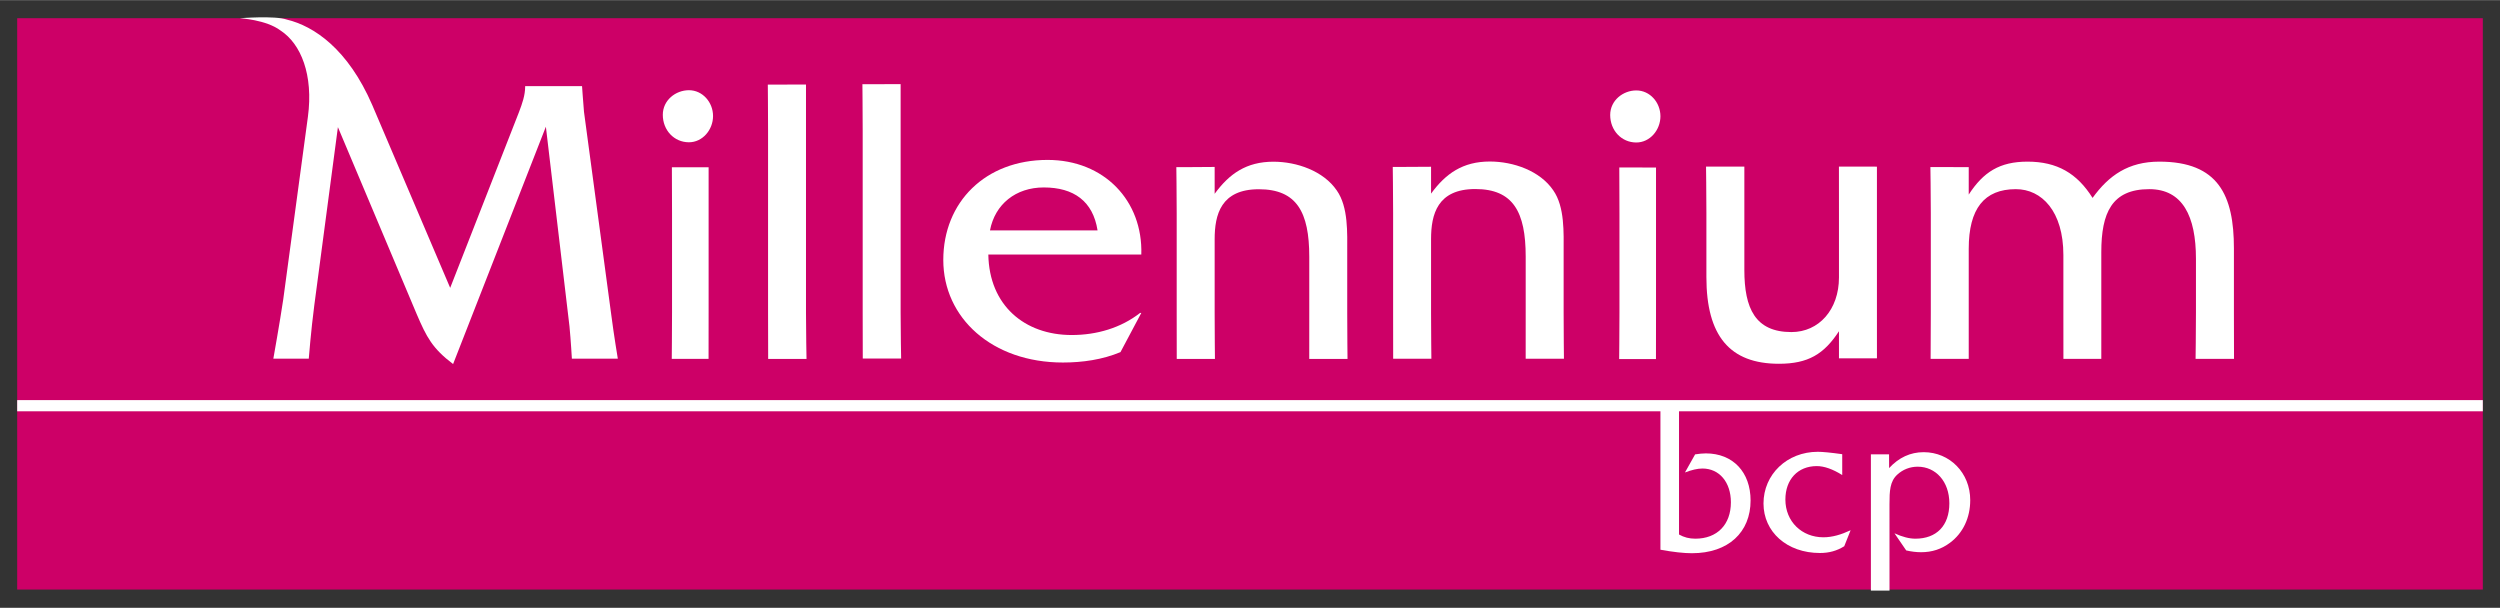
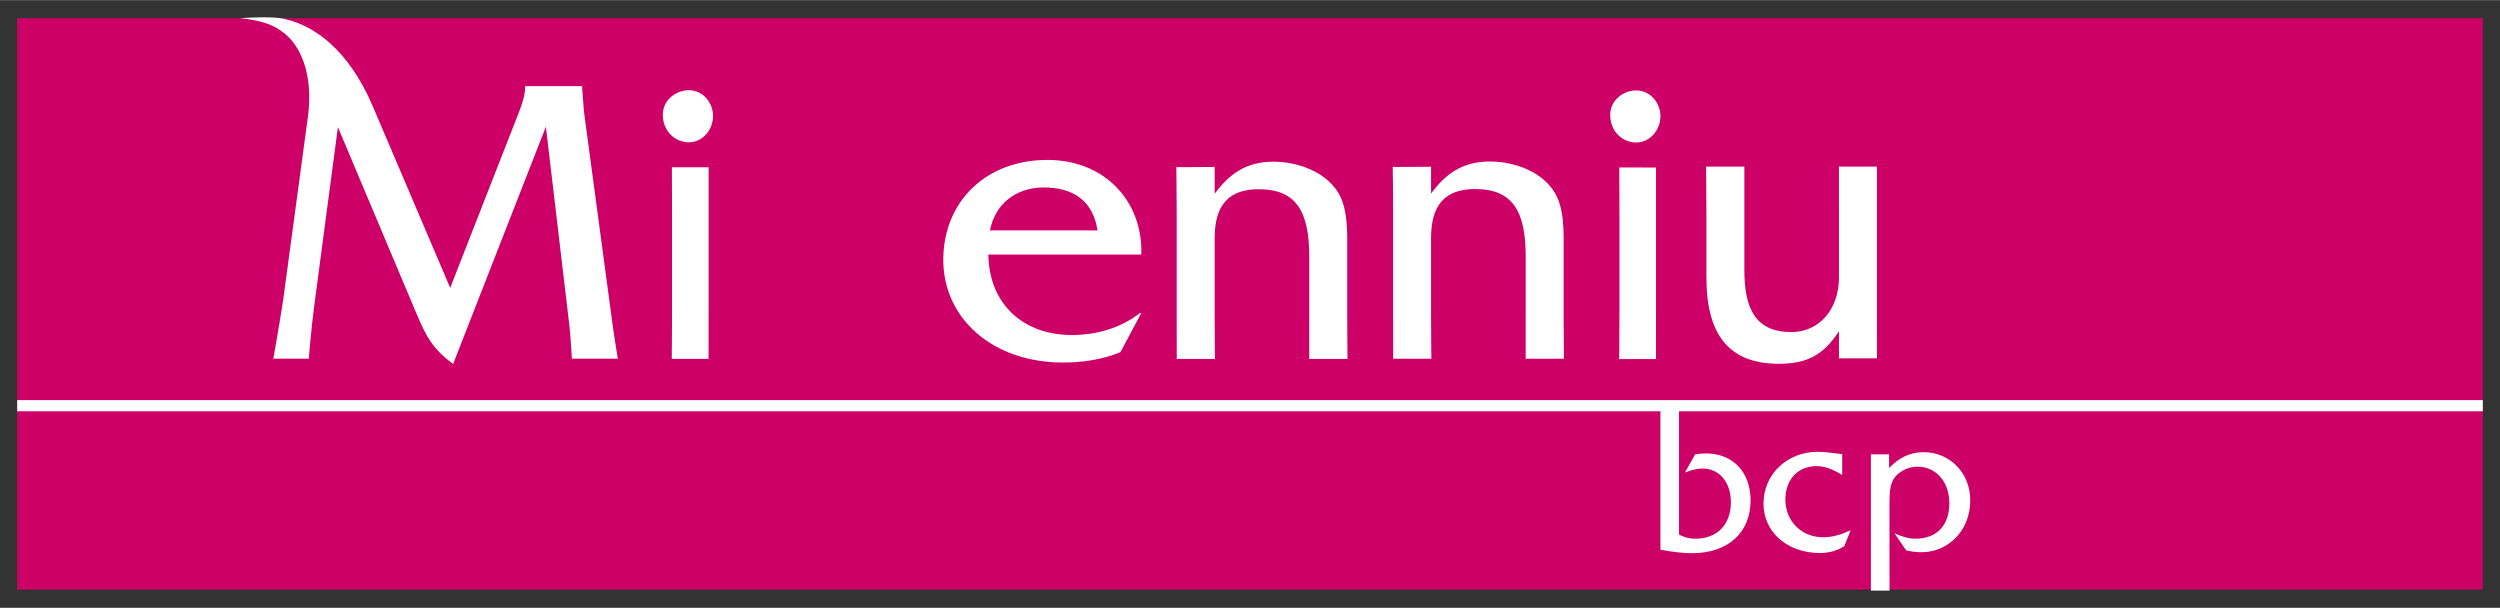
<svg xmlns="http://www.w3.org/2000/svg" version="1.0" width="1024" height="249" viewBox="-1.008 -1.008 146.54 35.62" id="svg6246">
  <rect x="-1.008" y="-1.008" width="146.54" height="35.62" fill="#333333" stroke="none" />
  <defs id="defs6248" />
  <path d="M 144.524,33.543 L 144.524,0.053 L 0,0.053 L 0,33.543 L 144.524,33.543 z" id="path5715" style="fill:#cd0067;fill-opacity:1;fill-rule:nonzero;stroke:none" />
  <path d="M 97.409,30.316 C 97.7,30.48 98.002,30.561 98.364,30.561 C 99.646,30.561 100.45,29.734 100.45,28.429 C 100.45,27.24 99.763,26.448 98.784,26.448 C 98.493,26.448 98.154,26.529 97.757,26.68 L 98.353,25.619 C 98.574,25.585 98.784,25.561 98.981,25.561 C 100.568,25.561 101.604,26.656 101.604,28.324 C 101.604,30.176 100.31,31.413 98.166,31.413 C 97.688,31.413 97.071,31.344 96.32,31.208 L 96.32,23.076 L 97.409,23.076 L 97.409,30.316" id="path5717" style="fill:#ffffff;fill-opacity:1;fill-rule:nonzero;stroke:none" />
  <path d="M 106.976,26.831 L 106.976,25.608 C 106.301,25.514 105.823,25.468 105.544,25.468 C 103.736,25.468 102.361,26.796 102.361,28.498 C 102.361,30.153 103.725,31.4 105.671,31.4 C 106.207,31.4 106.663,31.273 107.094,31.004 L 107.468,30.066 C 106.907,30.326 106.392,30.479 105.87,30.479 C 104.61,30.479 103.644,29.559 103.644,28.265 C 103.644,27.099 104.366,26.306 105.485,26.306 C 105.916,26.306 106.418,26.481 106.976,26.831" id="path5727" style="fill:#ffffff;fill-opacity:1;fill-rule:nonzero;stroke:none" />
  <path d="M 109.748,33.604 L 108.656,33.604 L 108.656,25.615 L 109.721,25.615 L 109.724,26.423 C 110.294,25.805 110.97,25.49 111.751,25.49 C 113.279,25.49 114.479,26.703 114.479,28.3 C 114.479,29.349 114.047,30.235 113.301,30.794 C 112.789,31.179 112.23,31.354 111.6,31.354 C 111.32,31.354 111.029,31.319 110.726,31.249 L 110.039,30.246 C 110.504,30.456 110.901,30.561 111.263,30.561 C 112.498,30.561 113.255,29.804 113.255,28.486 C 113.255,27.204 112.451,26.341 111.401,26.341 C 110.948,26.341 110.528,26.505 110.201,26.808 C 109.77,27.204 109.746,27.764 109.746,28.545 L 109.746,28.894 L 109.748,33.604" id="path5729" style="fill:#ffffff;fill-opacity:1;fill-rule:nonzero;stroke:none" />
  <path d="M 40.788,5.786 C 40.788,4.981 40.175,4.273 39.374,4.273 C 38.596,4.273 37.843,4.859 37.843,5.714 C 37.843,6.616 38.502,7.325 39.374,7.325 C 40.175,7.325 40.788,6.593 40.788,5.786" id="path5731" style="fill:#ffffff;fill-opacity:1;fill-rule:nonzero;stroke:none" />
  <path d="M 38.375,8.789 C 38.375,8.789 38.384,10.351 38.384,11.475 L 38.384,17.309 C 38.384,18.433 38.368,20.019 38.368,20.019 L 40.525,20.019 C 40.525,20.019 40.528,18.433 40.528,17.309 L 40.528,8.79 C 40.528,8.79 39.468,8.789 38.926,8.789 L 38.375,8.789" id="path5733" style="fill:#ffffff;fill-opacity:1;fill-rule:nonzero;stroke:none" />
-   <path d="M 43.998,3.944 C 43.998,3.944 44.013,5.533 44.013,6.656 L 44.013,17.311 C 44.013,18.435 44.019,20.024 44.019,20.024 L 46.267,20.024 C 46.267,20.024 46.236,18.435 46.236,17.311 L 46.236,3.939 C 46.236,3.939 45.161,3.944 44.599,3.944 L 43.998,3.944" id="path5735" style="fill:#ffffff;fill-opacity:1;fill-rule:nonzero;stroke:none" />
-   <path d="M 49.543,3.921 C 49.543,3.921 49.559,5.51 49.559,6.634 L 49.559,17.289 C 49.559,18.413 49.564,20.001 49.564,20.001 L 51.813,20.001 C 51.813,20.001 51.783,18.413 51.783,17.289 L 51.783,3.916 C 51.783,3.916 50.706,3.921 50.145,3.921 L 49.543,3.921" id="path5745" style="fill:#ffffff;fill-opacity:1;fill-rule:nonzero;stroke:none" />
  <path d="M 25.38,15.859 L 20.815,5.15 C 19.394,1.86 17.394,0.514 15.806,0.134 C 15.099,-0.111 13.044,0.055 13.044,0.055 C 13.044,0.055 14.591,0.134 15.441,0.778 C 16.631,1.555 17.37,3.373 17.04,5.833 L 15.594,16.539 C 15.4,17.85 15.014,20.01 15.014,20.01 L 17.091,20.01 C 17.091,20.01 17.221,18.359 17.415,16.878 L 18.799,6.438 L 23.413,17.388 C 23.995,18.748 24.335,19.404 25.55,20.326 L 30.989,6.413 L 32.373,18.116 C 32.453,18.944 32.513,20.01 32.513,20.01 L 35.206,20.01 C 35.206,20.01 34.971,18.603 34.825,17.461 L 33.223,5.539 C 33.174,4.98 33.109,4.034 33.109,4.034 L 29.775,4.034 L 29.775,4.058 C 29.775,4.568 29.605,5.053 29.41,5.563 L 25.38,15.859" id="path5747" style="fill:#ffffff;fill-opacity:1;fill-rule:nonzero;stroke:none" />
  <path d="M 65.891,13.906 C 65.99,10.754 63.716,8.359 60.394,8.359 C 56.752,8.359 54.284,10.828 54.284,14.224 C 54.284,17.621 57.144,20.235 61.297,20.235 C 62.446,20.235 63.619,20.065 64.67,19.625 L 65.891,17.328 L 65.819,17.328 C 64.694,18.208 63.278,18.623 61.811,18.623 C 59.05,18.623 56.973,16.888 56.924,13.906 L 65.891,13.906 z M 57.021,12.489 C 57.314,10.95 58.536,9.973 60.174,9.973 C 61.932,9.973 63.058,10.779 63.326,12.489 L 57.021,12.489" id="path5749" style="fill:#ffffff;fill-opacity:1;fill-rule:evenodd;stroke:none" />
  <path d="M 96.32,5.8 C 96.32,4.994 95.708,4.286 94.906,4.286 C 94.129,4.286 93.375,4.871 93.375,5.726 C 93.375,6.63 94.035,7.338 94.906,7.338 C 95.708,7.338 96.32,6.605 96.32,5.8" id="path5751" style="fill:#ffffff;fill-opacity:1;fill-rule:nonzero;stroke:none" />
  <path d="M 93.909,8.803 C 93.909,8.803 93.918,10.365 93.918,11.488 L 93.918,17.323 C 93.918,18.445 93.901,20.031 93.901,20.031 L 96.058,20.031 C 96.058,20.031 96.061,18.445 96.061,17.323 L 96.061,8.804 C 96.061,8.804 95.001,8.803 94.459,8.803 L 93.909,8.803" id="path5753" style="fill:#ffffff;fill-opacity:1;fill-rule:nonzero;stroke:none" />
  <path d="M 67.944,8.783 C 67.944,8.783 67.965,10.37 67.965,11.495 L 67.965,17.311 C 67.965,18.435 67.968,20.024 67.968,20.024 L 70.207,20.024 C 70.207,20.024 70.19,18.46 70.19,17.335 L 70.19,13.01 C 70.19,11.568 70.556,10.078 72.78,10.078 C 75.004,10.078 75.736,11.421 75.736,14.036 L 75.736,17.335 C 75.736,18.435 75.735,20.024 75.735,20.024 L 77.978,20.024 C 77.978,20.024 77.961,18.46 77.961,17.335 L 77.961,13.793 C 77.961,12.644 78.034,11.129 77.35,10.15 C 76.567,9.003 75.004,8.464 73.635,8.464 C 72.046,8.464 71.045,9.174 70.19,10.346 L 70.19,8.771 C 70.19,8.771 69.016,8.783 68.479,8.783 L 67.944,8.783" id="path5755" style="fill:#ffffff;fill-opacity:1;fill-rule:nonzero;stroke:none" />
  <path d="M 106.783,8.749 C 106.783,8.749 106.785,10.338 106.785,11.485 L 106.785,15.249 C 106.785,17.131 105.613,18.45 104,18.45 C 101.874,18.45 101.239,17.058 101.239,14.809 L 101.239,8.75 C 101.239,8.75 100.213,8.749 99.674,8.749 L 98.993,8.749 C 98.993,8.749 99.014,10.338 99.014,11.461 L 99.014,15.225 C 99.014,18.67 100.382,20.308 103.266,20.308 C 104.978,20.308 105.906,19.745 106.785,18.401 L 106.785,19.99 L 109.011,19.99 C 109.011,19.99 109.01,18.45 109.01,17.326 L 109.01,8.753 C 109.01,8.753 107.739,8.749 107.104,8.749 L 106.783,8.749" id="path5757" style="fill:#ffffff;fill-opacity:1;fill-rule:nonzero;stroke:none" />
  <path d="M 80.63,8.77 C 80.63,8.77 80.651,10.359 80.651,11.484 L 80.651,17.299 C 80.651,18.424 80.654,20.011 80.654,20.011 L 82.894,20.011 C 82.894,20.011 82.875,18.448 82.875,17.324 L 82.875,12.999 C 82.875,11.556 83.243,10.066 85.466,10.066 C 87.69,10.066 88.422,11.41 88.422,14.025 L 88.422,17.324 C 88.422,18.424 88.421,20.011 88.421,20.011 L 90.664,20.011 C 90.664,20.011 90.646,18.448 90.646,17.324 L 90.646,13.78 C 90.646,12.631 90.72,11.116 90.036,10.139 C 89.254,8.99 87.69,8.453 86.321,8.453 C 84.733,8.453 83.731,9.161 82.875,10.335 L 82.875,8.76 C 82.875,8.76 81.703,8.77 81.165,8.77 L 80.63,8.77" id="path5759" style="fill:#ffffff;fill-opacity:1;fill-rule:nonzero;stroke:none" />
-   <path d="M 112.144,8.778 C 112.144,8.778 112.168,10.343 112.168,11.466 L 112.168,17.306 C 112.168,18.431 112.157,20.019 112.157,20.019 L 114.391,20.019 C 114.391,20.019 114.391,18.431 114.391,17.306 L 114.391,13.568 C 114.391,11.221 115.296,10.073 117.154,10.073 C 118.669,10.073 119.939,11.369 119.939,13.934 L 119.939,17.306 C 119.939,18.431 119.941,20.019 119.941,20.019 L 122.162,20.019 C 122.162,20.019 122.162,18.431 122.162,17.306 L 122.162,13.764 C 122.162,11.466 122.774,10.073 124.974,10.073 C 126.929,10.073 127.71,11.661 127.71,14.154 L 127.71,17.306 C 127.71,18.431 127.688,20.019 127.688,20.019 L 129.941,20.019 C 129.941,20.019 129.935,18.358 129.935,17.306 L 129.935,13.544 C 129.935,10.44 129.03,8.46 125.56,8.46 C 123.751,8.46 122.603,9.266 121.65,10.586 C 120.746,9.145 119.573,8.46 117.838,8.46 C 116.2,8.46 115.248,9.071 114.391,10.391 L 114.391,8.783 C 114.391,8.783 113.341,8.778 112.804,8.778 L 112.144,8.778" id="path5761" style="fill:#ffffff;fill-opacity:1;fill-rule:nonzero;stroke:none" />
  <path d="M 0,22.438 L 0,23.094 L 144.524,23.094 L 144.524,22.438 L 0,22.438 z" id="path5763" style="fill:#ffffff;fill-opacity:1;stroke:none;stroke-width:0.664;stroke-linecap:butt;stroke-linejoin:miter;stroke-miterlimit:3.864;stroke-dasharray:none;stroke-opacity:1" />
</svg>